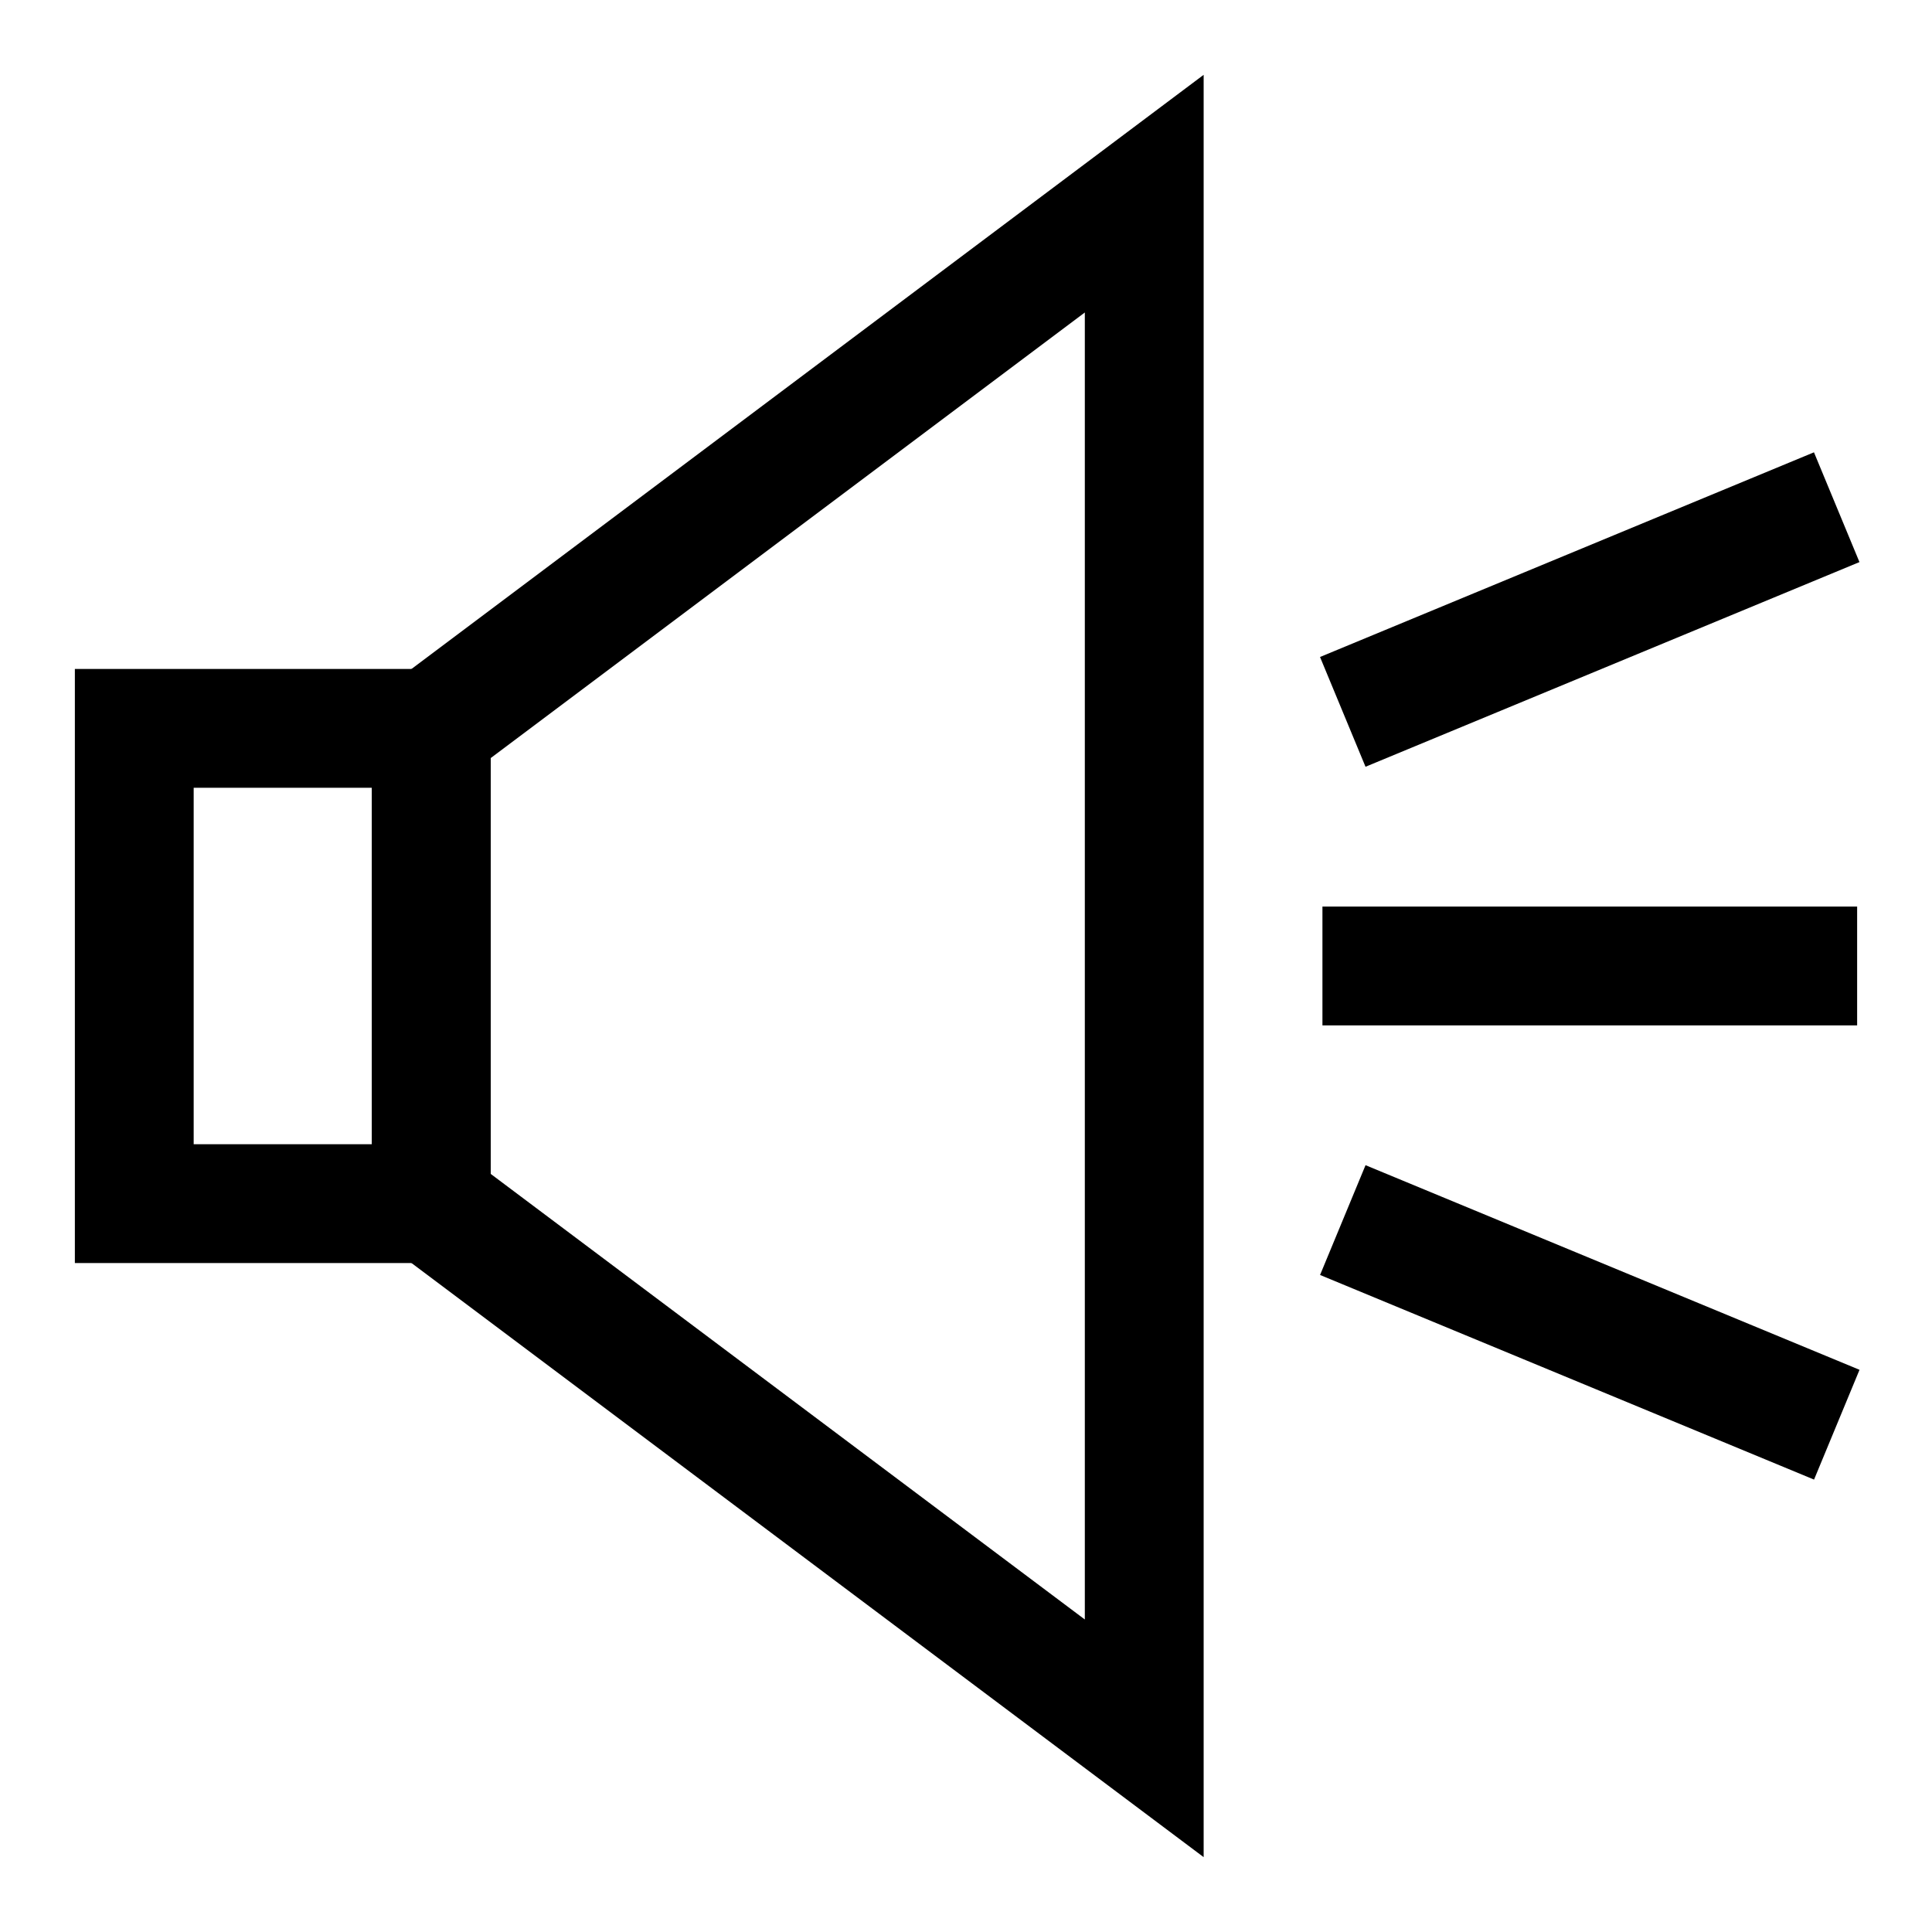
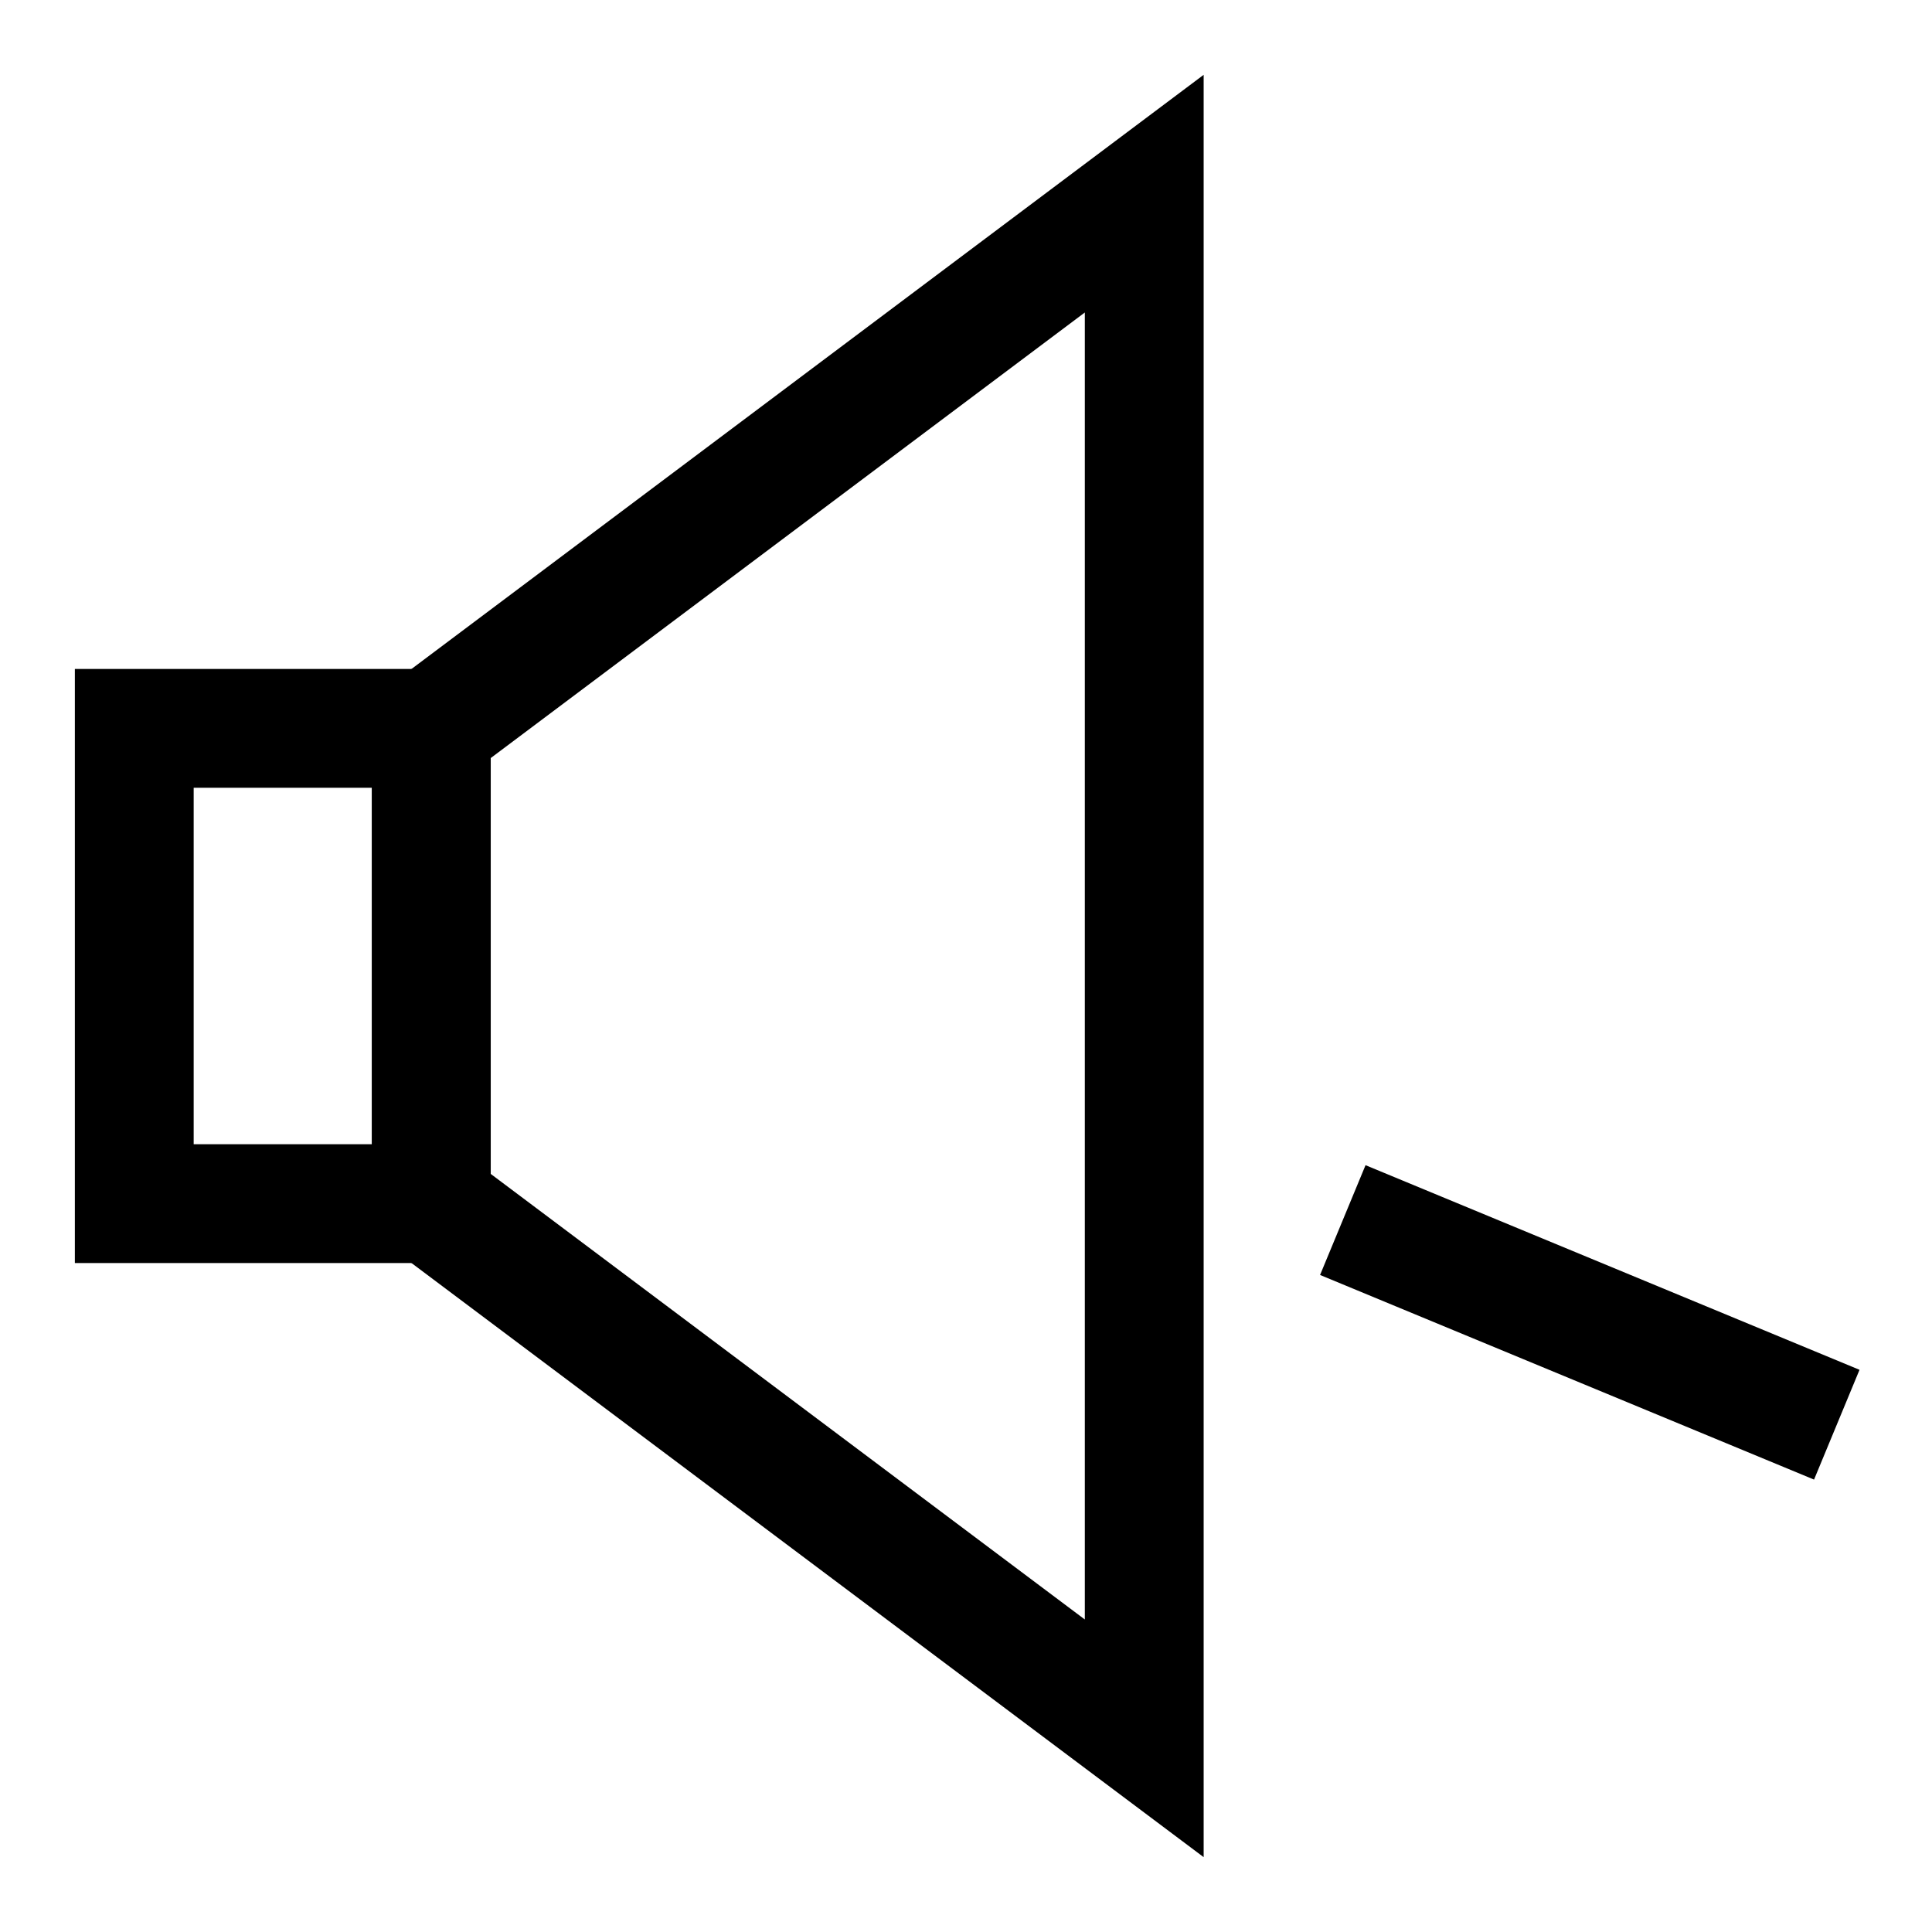
<svg xmlns="http://www.w3.org/2000/svg" fill="#000000" width="800px" height="800px" version="1.1" viewBox="144 144 512 512">
  <g>
    <path d="m274.05 478.72h-110.21v-157.44h110.21zm-78.723-31.488h47.23v-94.465h-47.23z" />
    <path d="m462.98 636.16-220.42-165.31v-141.7l220.42-165.32zm-188.93-181.06 157.44 118.08v-346.37l-157.44 118.08z" />
-     <path d="m494.46 384.25h141.7v31.488h-141.7z" />
    <path d="m493.83 481.88 12.051-29.094 130.91 54.227-12.051 29.094z" />
-     <path d="m493.82 318.11 130.9-54.242 12.055 29.09-130.9 54.242z" />
  </g>
</svg>